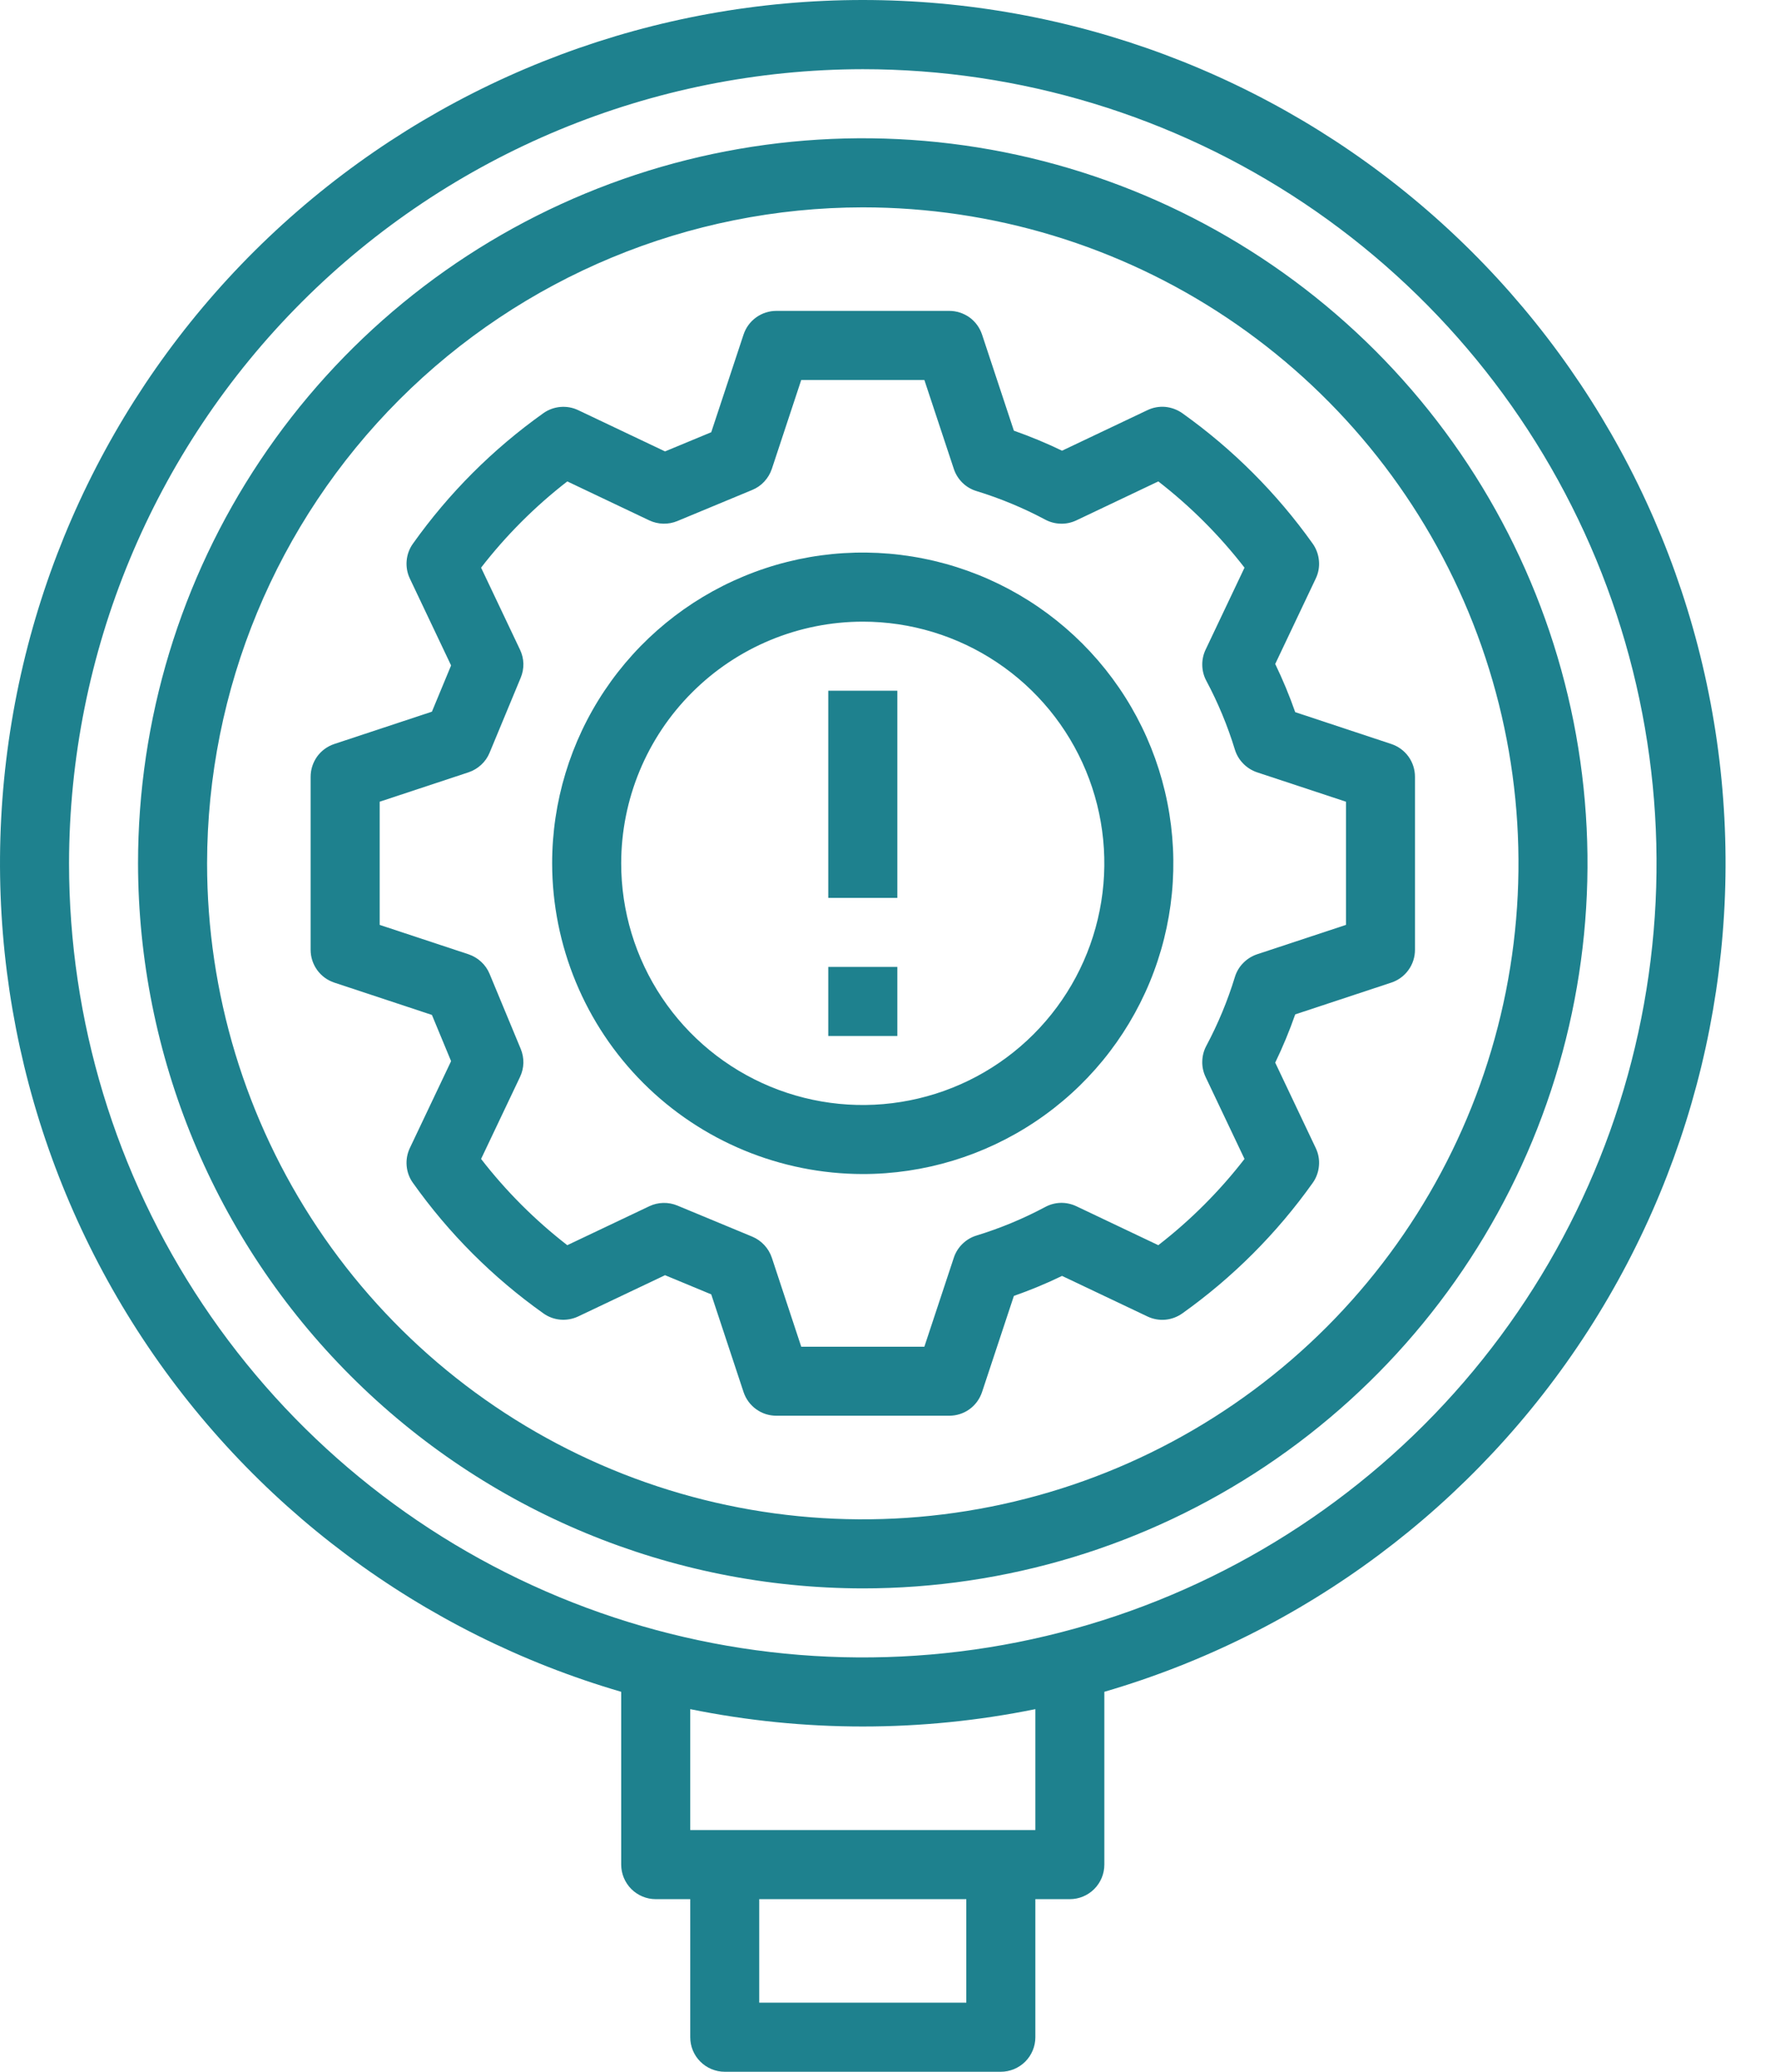
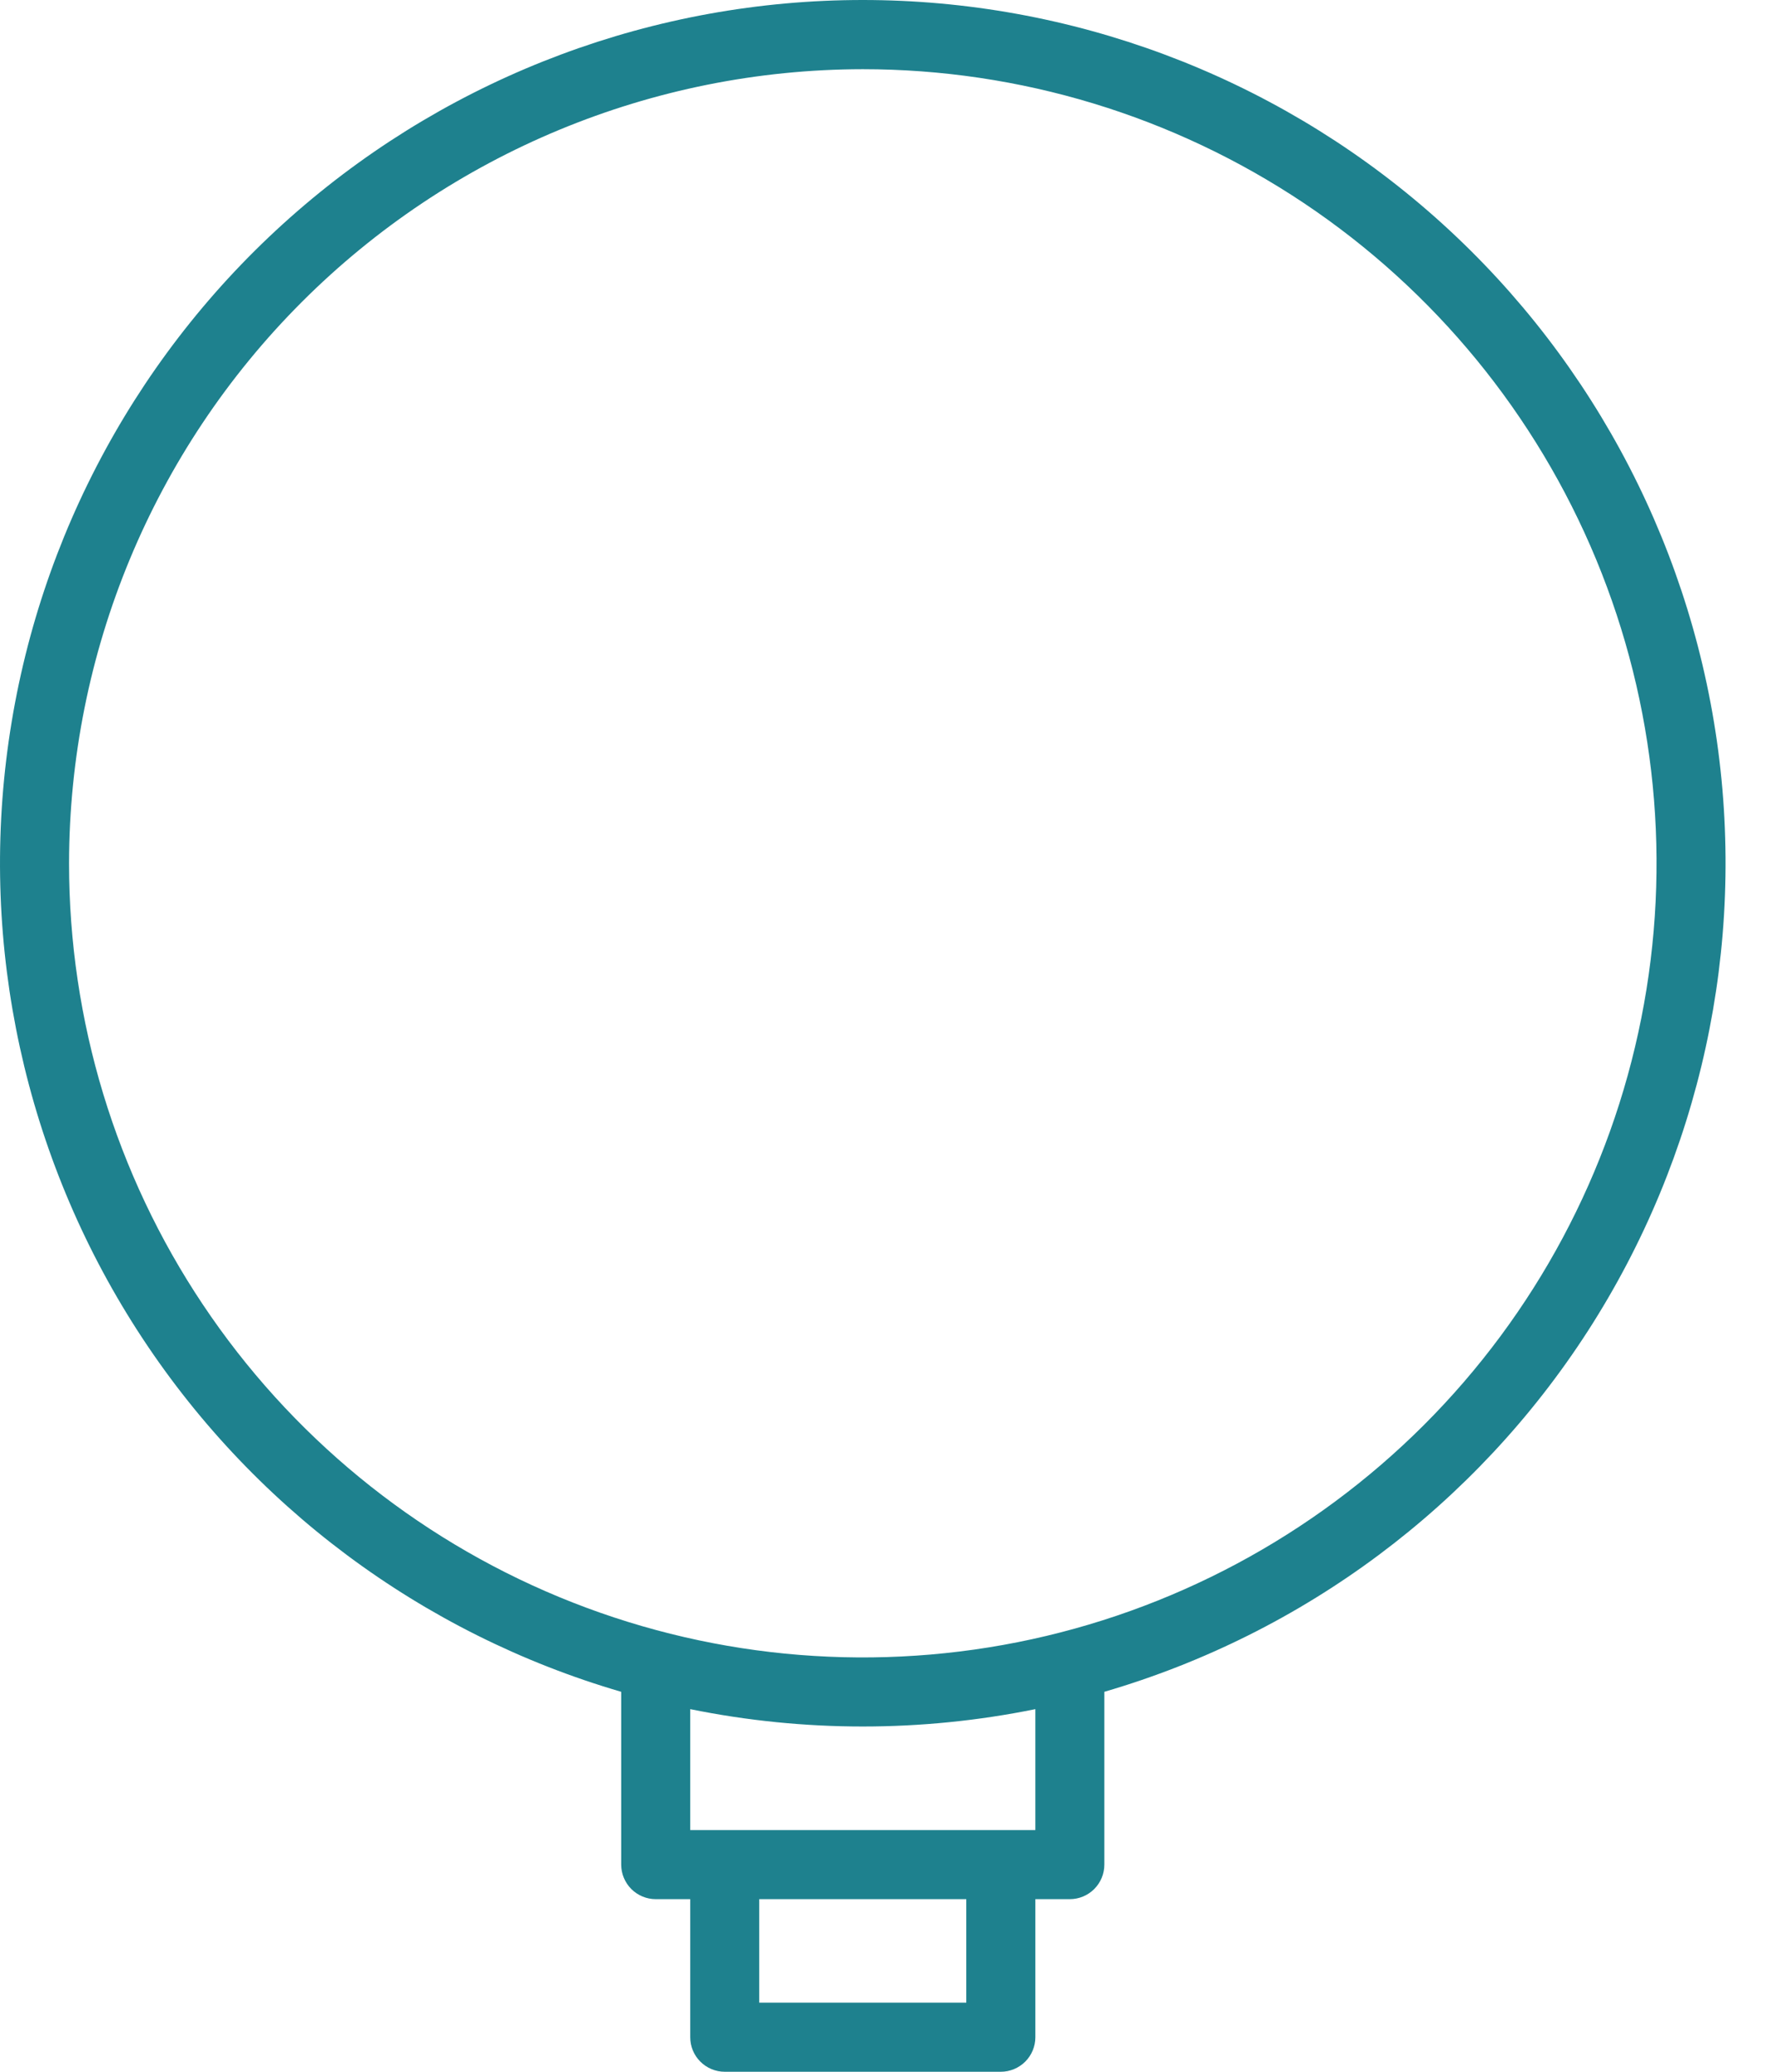
<svg xmlns="http://www.w3.org/2000/svg" width="30" height="35" viewBox="0 0 30 35" fill="none">
  <path d="M10.499 28.581V31.5C10.499 31.655 10.561 31.803 10.67 31.913C10.78 32.022 10.928 32.084 11.082 32.084H11.666V34.417C11.666 34.571 11.727 34.72 11.837 34.829C11.946 34.938 12.094 35 12.249 35H16.915C17.07 35 17.218 34.938 17.328 34.829C17.437 34.72 17.499 34.571 17.499 34.417V32.084H18.082C18.237 32.084 18.385 32.022 18.494 31.913C18.604 31.803 18.665 31.655 18.665 31.5V28.581C22.035 27.598 24.937 25.433 26.839 22.483C28.741 19.532 29.514 15.995 29.018 12.52C28.521 9.045 26.788 5.866 24.137 3.566C21.485 1.266 18.092 0 14.582 0C11.072 0 7.68 1.266 5.028 3.566C2.376 5.866 0.643 9.045 0.147 12.52C-0.35 15.995 0.424 19.532 2.326 22.483C4.227 25.433 7.129 27.598 10.499 28.581ZM16.332 33.833H12.832V32.084H16.332V33.833ZM17.499 30.917H11.666V28.874C13.59 29.265 15.574 29.265 17.499 28.874V30.917ZM14.582 1.169C17.236 1.169 19.829 1.956 22.036 3.43C24.242 4.904 25.961 7 26.977 9.451C27.992 11.902 28.258 14.6 27.74 17.202C27.223 19.805 25.945 22.195 24.069 24.071C22.192 25.947 19.802 27.225 17.2 27.743C14.597 28.26 11.9 27.995 9.448 26.979C6.997 25.964 4.902 24.244 3.428 22.038C1.953 19.832 1.167 17.238 1.167 14.585C1.171 11.028 2.585 7.618 5.1 5.103C7.615 2.588 11.025 1.173 14.582 1.169Z" fill="#1E818E" />
-   <path d="M14.582 26.834C17.005 26.834 19.373 26.116 21.387 24.77C23.402 23.424 24.972 21.511 25.899 19.273C26.826 17.034 27.068 14.571 26.596 12.195C26.123 9.819 24.956 7.637 23.244 5.924C21.53 4.211 19.348 3.044 16.972 2.571C14.596 2.099 12.133 2.341 9.895 3.268C7.656 4.195 5.743 5.765 4.397 7.78C3.051 9.794 2.333 12.162 2.333 14.585C2.337 17.832 3.628 20.946 5.925 23.242C8.221 25.539 11.335 26.83 14.582 26.834ZM14.582 3.503C16.774 3.503 18.917 4.152 20.739 5.37C22.562 6.588 23.982 8.319 24.821 10.344C25.66 12.369 25.879 14.597 25.452 16.747C25.024 18.897 23.968 20.872 22.419 22.422C20.869 23.971 18.894 25.027 16.744 25.454C14.594 25.882 12.366 25.663 10.341 24.824C8.316 23.985 6.585 22.565 5.367 20.742C4.15 18.92 3.5 16.777 3.5 14.585C3.503 11.647 4.672 8.83 6.749 6.752C8.827 4.675 11.644 3.506 14.582 3.503Z" fill="#1E818E" />
-   <path d="M14.582 19.834C15.62 19.834 16.635 19.526 17.498 18.949C18.361 18.373 19.034 17.553 19.432 16.593C19.829 15.634 19.933 14.579 19.73 13.56C19.528 12.542 19.028 11.607 18.294 10.873C17.559 10.138 16.624 9.638 15.606 9.436C14.588 9.233 13.532 9.337 12.573 9.735C11.614 10.132 10.794 10.805 10.217 11.668C9.64 12.531 9.332 13.546 9.332 14.585C9.334 15.976 9.887 17.311 10.871 18.295C11.855 19.279 13.19 19.832 14.582 19.834ZM14.582 10.502C15.389 10.502 16.179 10.741 16.85 11.19C17.521 11.638 18.045 12.276 18.354 13.022C18.663 13.768 18.744 14.589 18.586 15.381C18.429 16.173 18.04 16.901 17.469 17.472C16.898 18.043 16.17 18.432 15.378 18.589C14.586 18.747 13.765 18.666 13.019 18.357C12.273 18.048 11.635 17.524 11.187 16.853C10.738 16.181 10.499 15.392 10.499 14.585C10.5 13.502 10.93 12.464 11.696 11.699C12.461 10.933 13.499 10.503 14.582 10.502Z" fill="#1E818E" />
-   <path d="M5.65 16.6L7.3 17.146L7.624 17.927L6.927 19.395C6.882 19.489 6.864 19.593 6.873 19.696C6.882 19.8 6.918 19.899 6.979 19.983C7.585 20.837 8.33 21.582 9.184 22.188C9.268 22.248 9.367 22.285 9.471 22.294C9.574 22.303 9.678 22.284 9.772 22.24L11.24 21.543L12.021 21.867L12.567 23.517C12.606 23.634 12.68 23.735 12.78 23.807C12.879 23.879 12.998 23.917 13.121 23.917H16.044C16.167 23.917 16.286 23.879 16.386 23.807C16.485 23.735 16.559 23.634 16.598 23.517L17.136 21.893C17.413 21.796 17.685 21.683 17.95 21.555L19.393 22.24C19.487 22.285 19.591 22.304 19.695 22.295C19.798 22.286 19.897 22.249 19.982 22.189C20.835 21.582 21.58 20.837 22.187 19.983C22.247 19.899 22.283 19.8 22.292 19.696C22.302 19.593 22.283 19.489 22.238 19.395L21.553 17.952C21.681 17.687 21.794 17.415 21.891 17.137L23.515 16.6C23.632 16.561 23.733 16.487 23.805 16.387C23.877 16.288 23.915 16.169 23.915 16.046V13.123C23.915 13 23.877 12.881 23.805 12.781C23.733 12.682 23.632 12.608 23.515 12.569L21.891 12.031C21.794 11.754 21.681 11.482 21.553 11.217L22.238 9.774C22.283 9.68 22.302 9.576 22.292 9.473C22.283 9.369 22.247 9.27 22.187 9.185C21.58 8.332 20.835 7.587 19.982 6.98C19.897 6.92 19.798 6.884 19.695 6.874C19.591 6.865 19.487 6.884 19.393 6.929L17.95 7.614C17.685 7.486 17.413 7.373 17.136 7.276L16.598 5.652C16.559 5.535 16.485 5.434 16.386 5.362C16.286 5.291 16.167 5.252 16.044 5.252H13.121C12.998 5.252 12.879 5.291 12.78 5.362C12.68 5.434 12.606 5.535 12.567 5.652L12.021 7.302L11.24 7.626L9.772 6.929C9.678 6.884 9.574 6.866 9.471 6.875C9.368 6.884 9.268 6.92 9.184 6.98C8.33 7.587 7.585 8.332 6.979 9.185C6.918 9.27 6.882 9.369 6.873 9.473C6.864 9.576 6.882 9.68 6.927 9.774L7.624 11.242L7.3 12.023L5.65 12.569C5.533 12.608 5.432 12.682 5.36 12.781C5.289 12.881 5.25 13 5.25 13.123V16.046C5.25 16.169 5.289 16.288 5.36 16.387C5.432 16.487 5.533 16.561 5.65 16.6ZM6.417 13.544L7.92 13.047C7.999 13.02 8.072 12.977 8.133 12.92C8.195 12.863 8.243 12.794 8.275 12.716L8.801 11.449C8.832 11.374 8.848 11.293 8.846 11.211C8.844 11.13 8.824 11.049 8.789 10.976L8.131 9.59C8.553 9.045 9.043 8.555 9.588 8.133L10.973 8.791C11.047 8.826 11.128 8.845 11.209 8.847C11.291 8.849 11.372 8.834 11.447 8.803L12.714 8.277C12.792 8.245 12.861 8.197 12.918 8.135C12.975 8.074 13.018 8.001 13.045 7.922L13.542 6.419H15.623L16.121 7.922C16.15 8.01 16.2 8.09 16.267 8.156C16.333 8.221 16.415 8.269 16.504 8.296C16.906 8.419 17.296 8.581 17.667 8.779C17.747 8.822 17.837 8.845 17.928 8.847C18.019 8.85 18.109 8.83 18.192 8.791L19.577 8.133C20.122 8.555 20.612 9.045 21.034 9.59L20.376 10.976C20.337 11.058 20.318 11.148 20.32 11.239C20.322 11.33 20.345 11.42 20.388 11.5C20.586 11.871 20.748 12.261 20.871 12.663C20.898 12.752 20.947 12.834 21.012 12.9C21.077 12.967 21.157 13.017 21.245 13.047L22.749 13.544V15.625L21.245 16.122C21.157 16.152 21.077 16.202 21.012 16.269C20.946 16.335 20.898 16.417 20.871 16.506C20.748 16.908 20.586 17.298 20.388 17.669C20.345 17.75 20.322 17.839 20.32 17.93C20.317 18.021 20.337 18.111 20.376 18.194L21.034 19.579C20.612 20.124 20.122 20.614 19.577 21.036L18.192 20.378C18.109 20.339 18.019 20.319 17.928 20.321C17.837 20.323 17.747 20.347 17.667 20.39C17.296 20.588 16.906 20.75 16.504 20.873C16.415 20.9 16.334 20.948 16.267 21.014C16.2 21.079 16.15 21.159 16.121 21.247L15.623 22.751H13.542L13.045 21.247C13.018 21.168 12.975 21.095 12.918 21.034C12.861 20.973 12.792 20.924 12.715 20.892L11.447 20.366C11.372 20.335 11.291 20.32 11.209 20.322C11.128 20.324 11.047 20.343 10.974 20.378L9.588 21.036C9.043 20.614 8.553 20.124 8.131 19.579L8.789 18.194C8.824 18.12 8.844 18.04 8.846 17.958C8.848 17.876 8.832 17.795 8.801 17.72L8.275 16.453C8.243 16.375 8.195 16.306 8.133 16.249C8.072 16.192 7.999 16.149 7.92 16.122L6.417 15.625V13.544Z" fill="#1E818E" />
-   <path d="M15.166 11.669H13.999V15.169H15.166V11.669Z" fill="#1E818E" />
-   <path d="M15.166 16.335H13.999V17.502H15.166V16.335Z" fill="#1E818E" />
</svg>